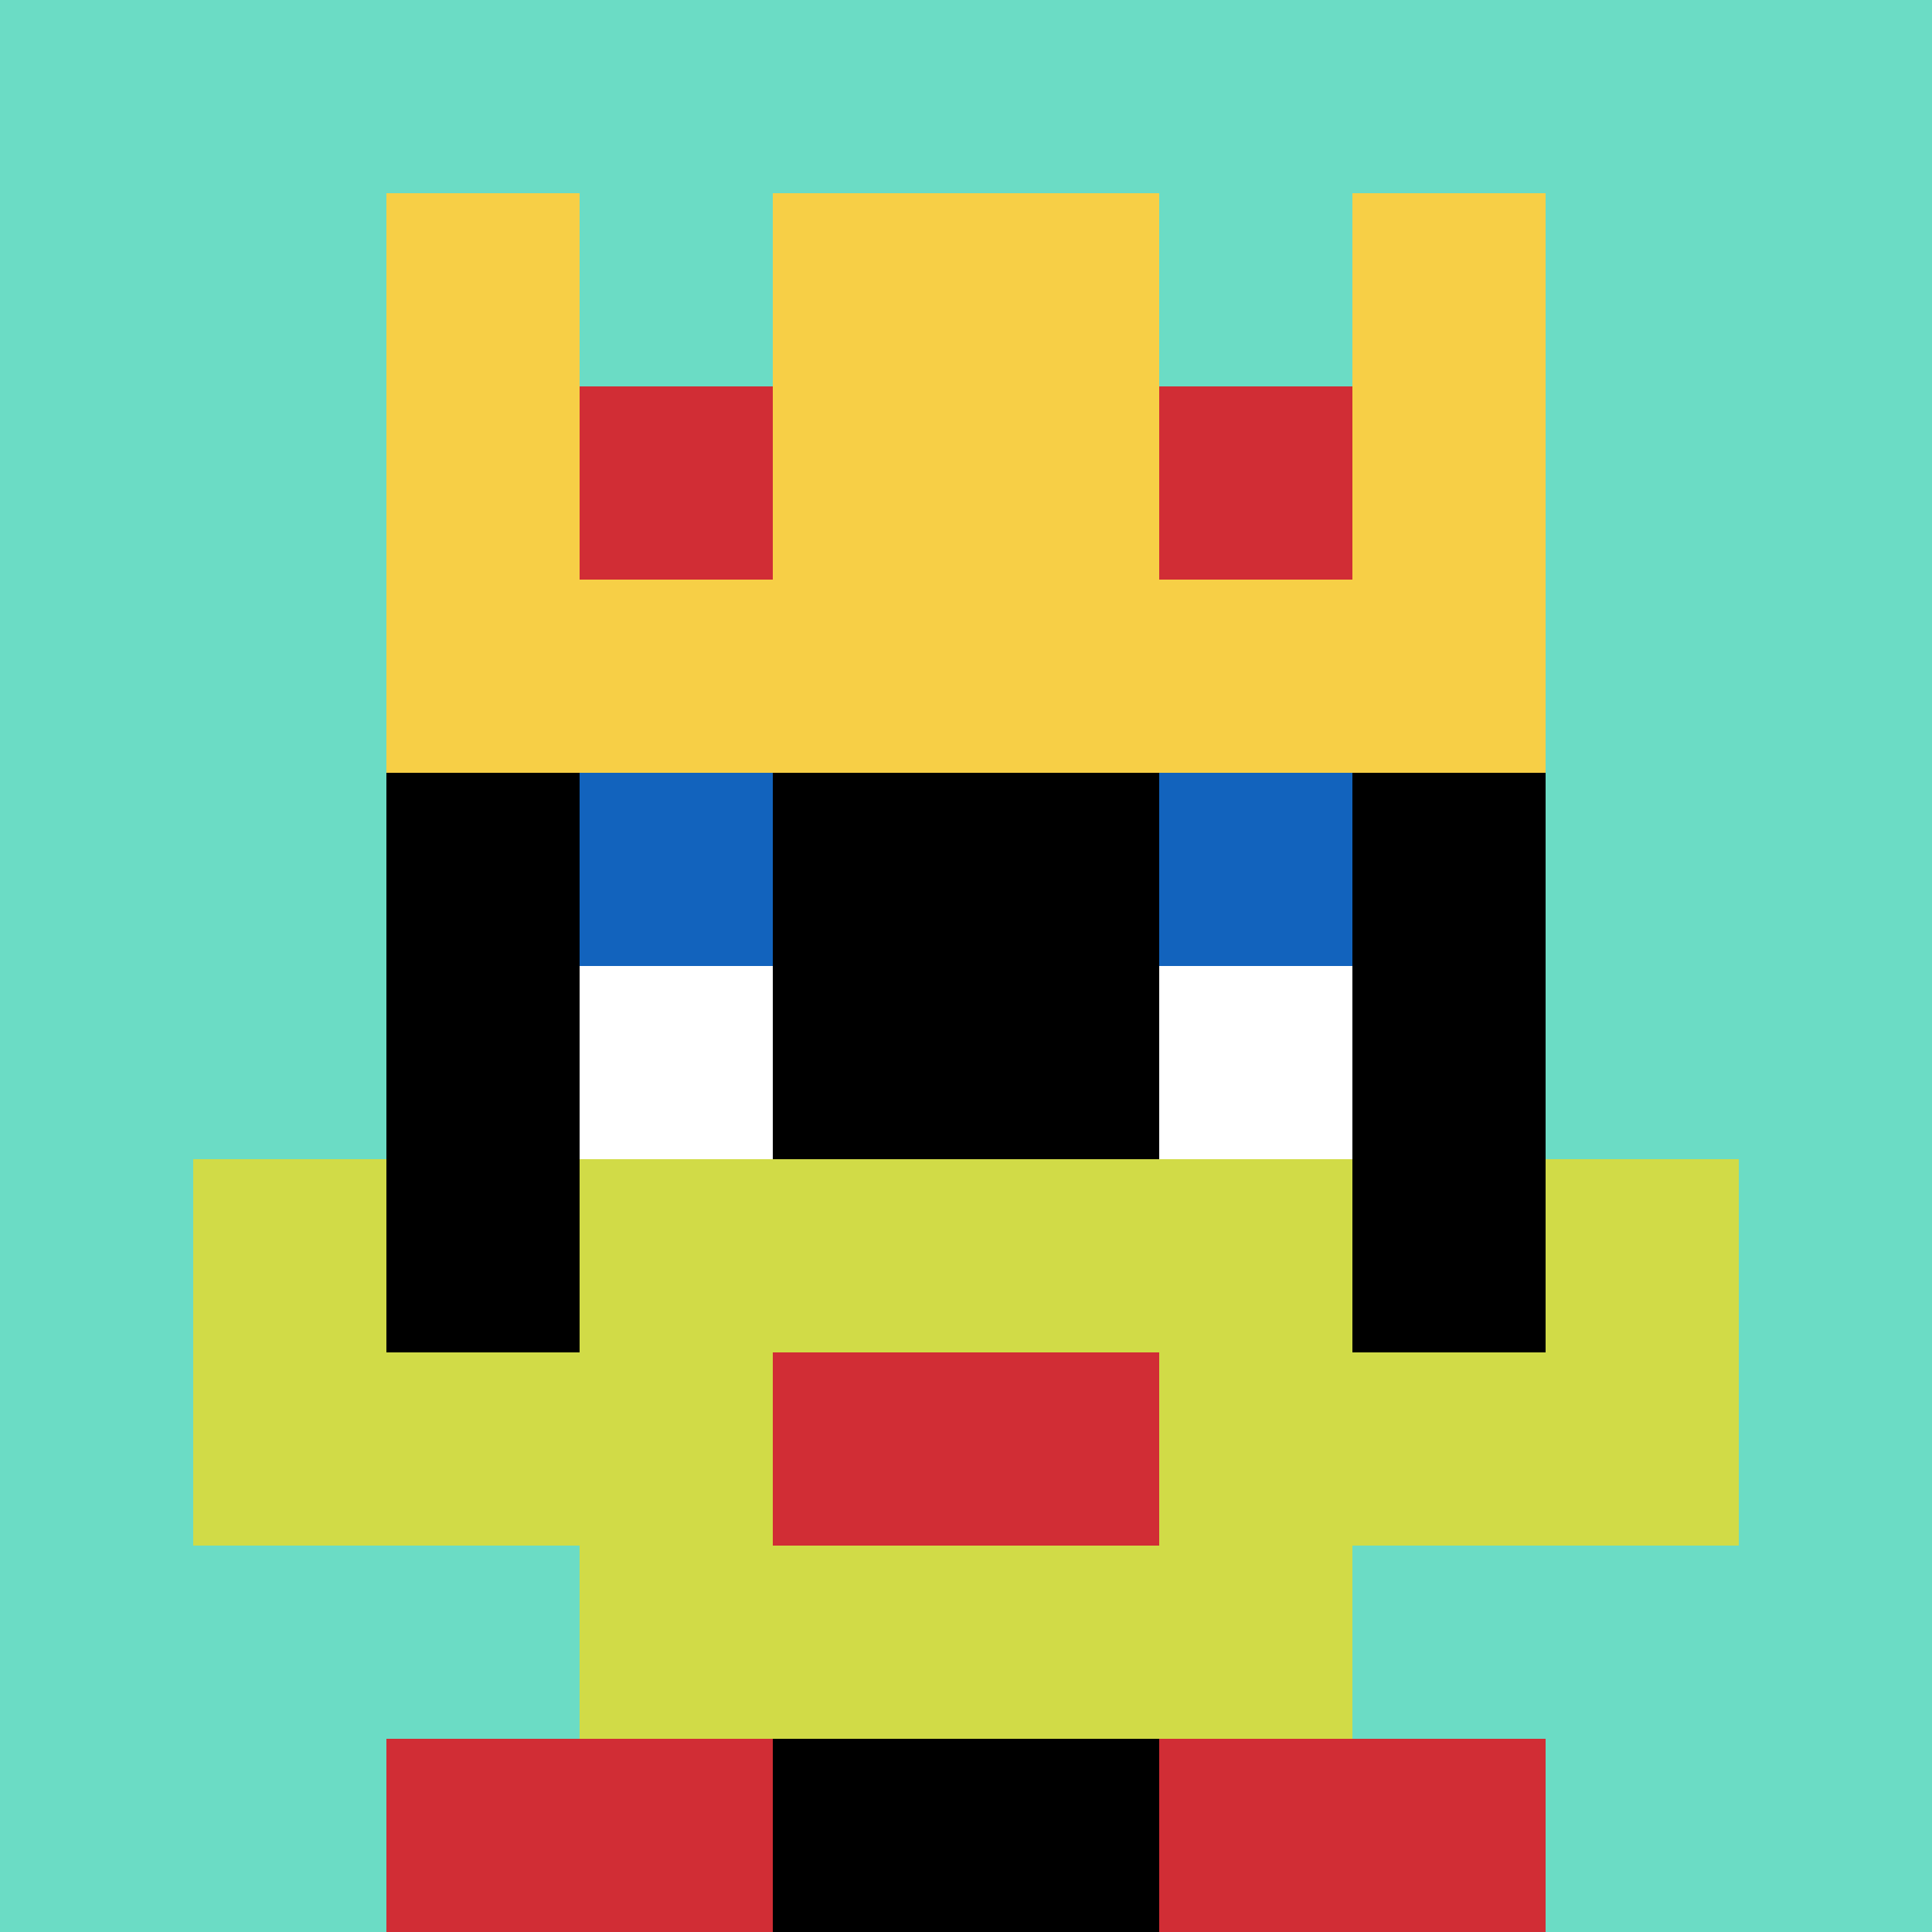
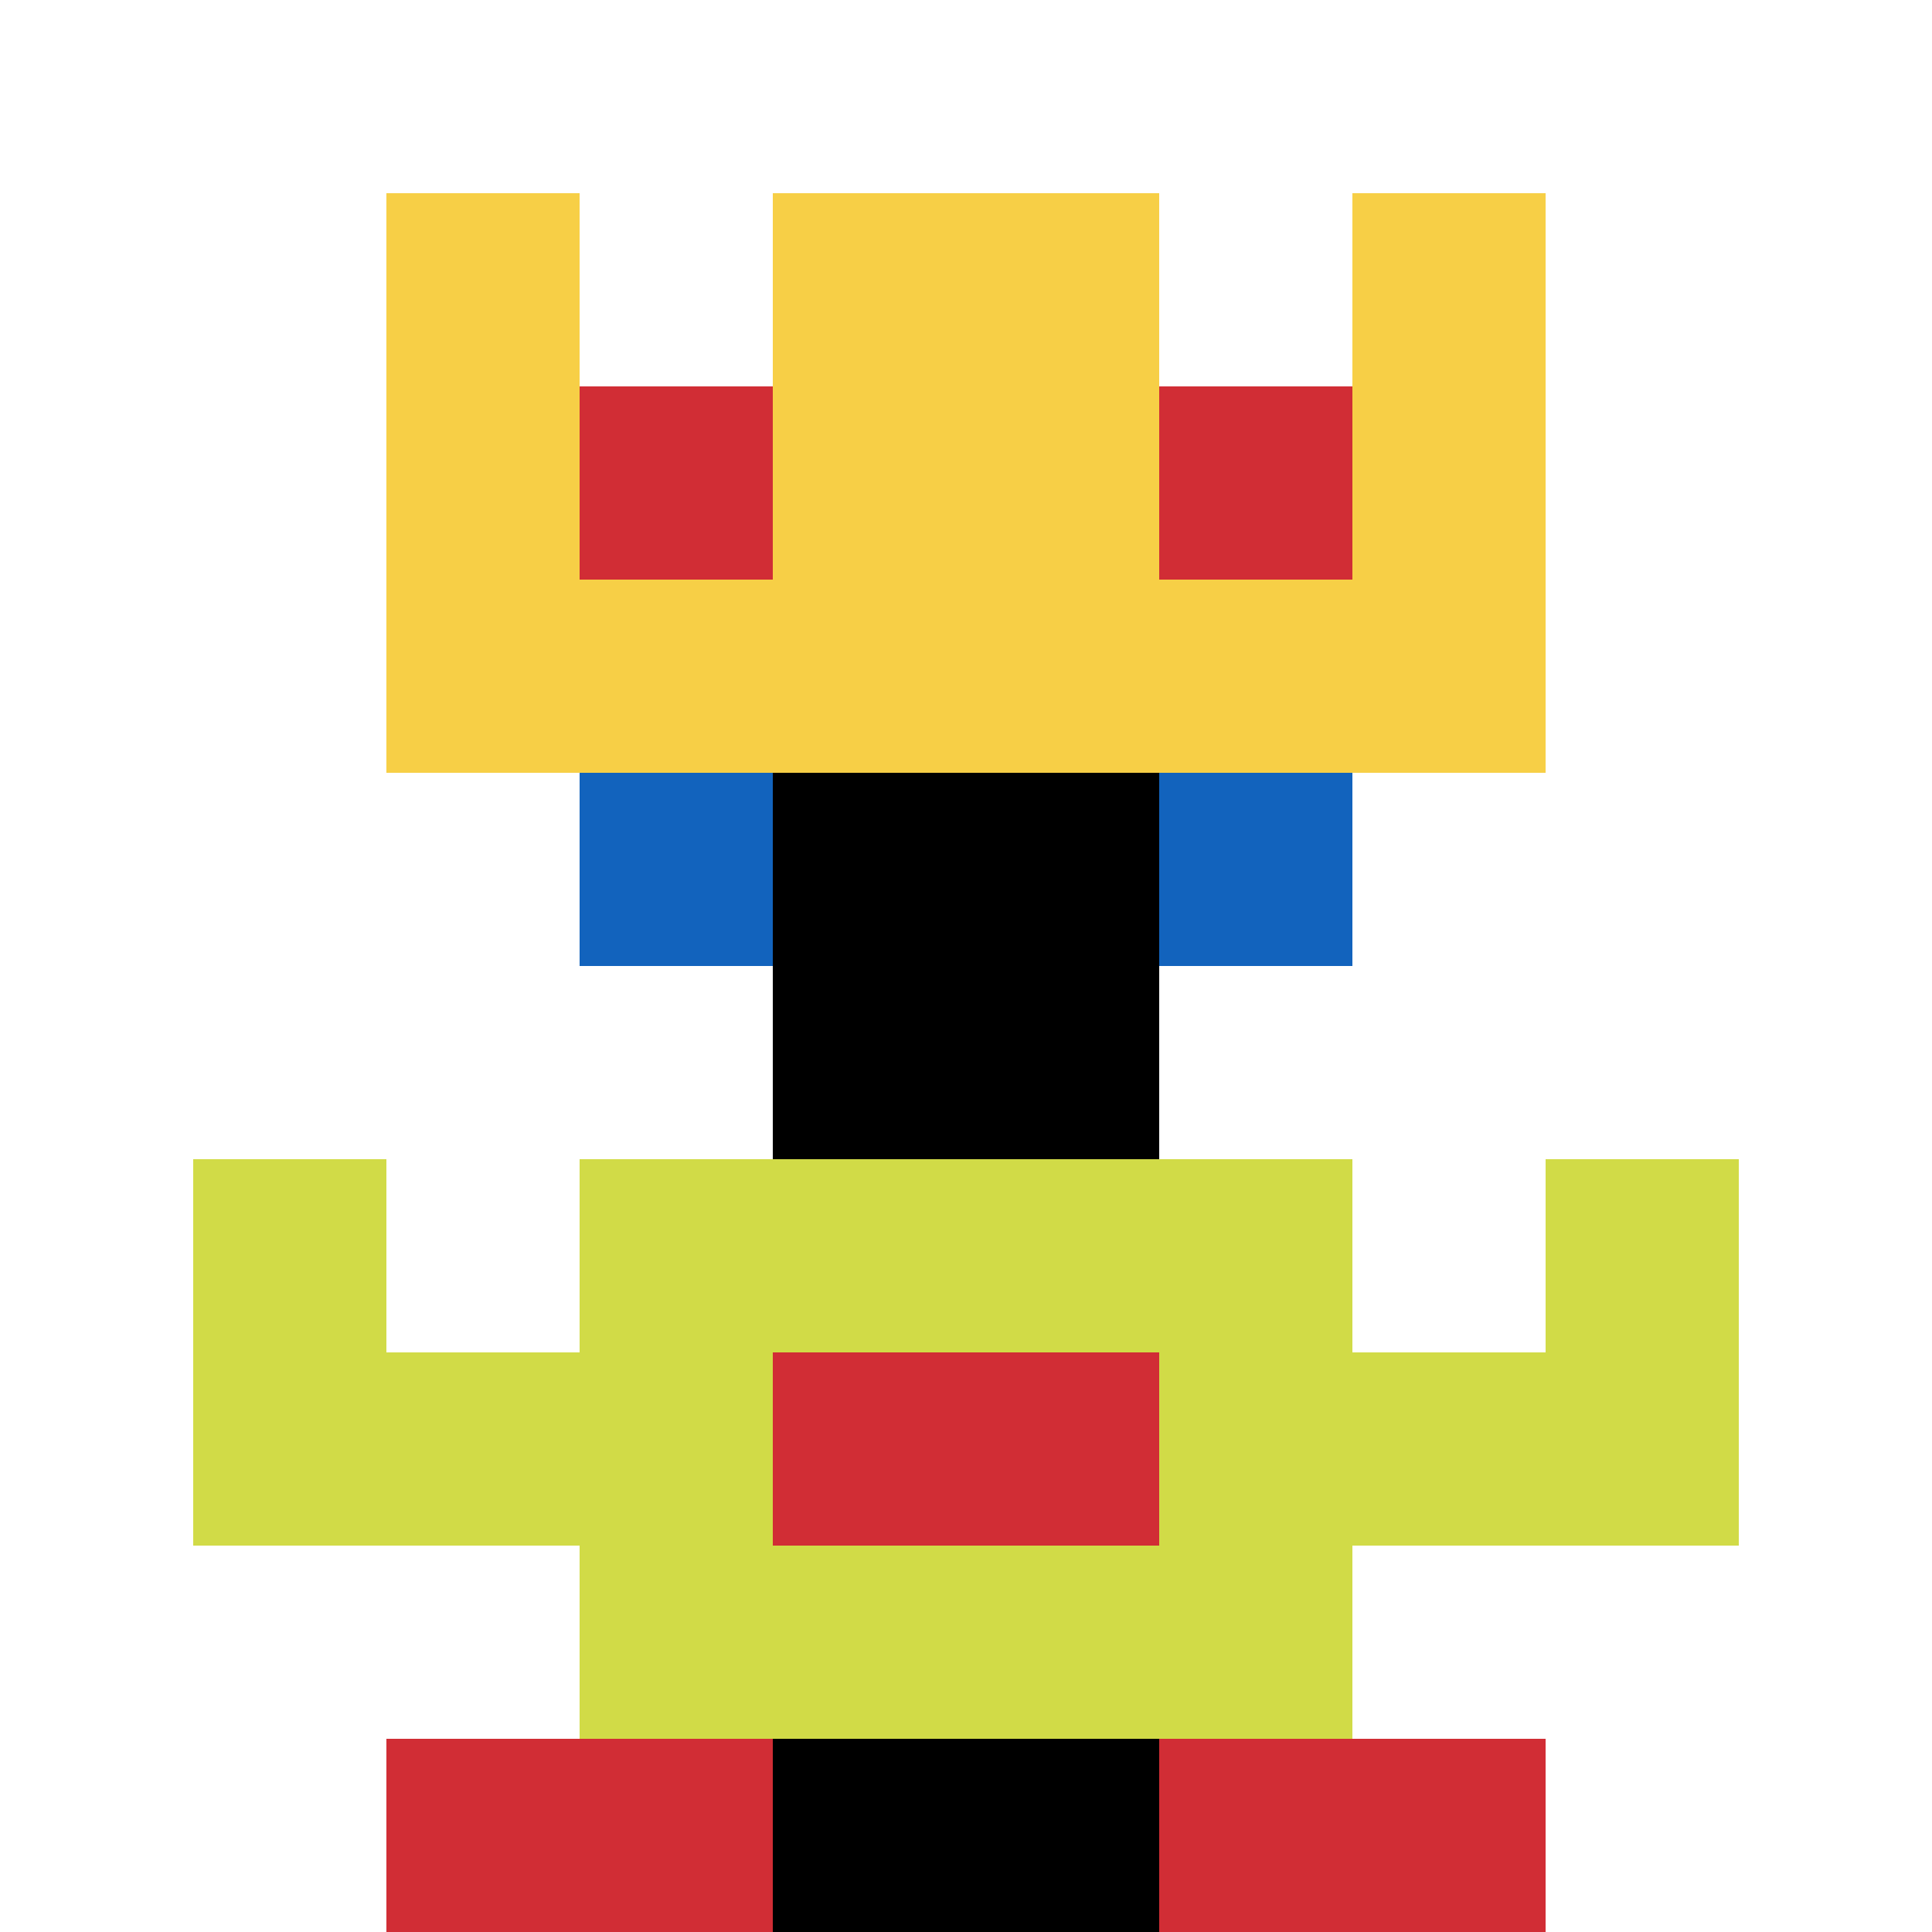
<svg xmlns="http://www.w3.org/2000/svg" version="1.1" width="667" height="667">
  <title>'goose-pfp-403929' by Dmitri Cherniak</title>
  <desc>seed=403929
backgroundColor=#ffffff
padding=20
innerPadding=0
timeout=500
dimension=1
border=false
Save=function(){return n.handleSave()}
frame=366

Rendered at Tue Oct 03 2023 21:42:07 GMT-0500 (Central Daylight Time)
Generated in &lt;1ms
</desc>
  <defs />
  <rect width="100%" height="100%" fill="#ffffff" />
  <g>
    <g id="0-0">
-       <rect x="0" y="0" height="667" width="667" fill="#6BDCC5" />
      <g>
        <rect id="0-0-3-2-4-7" x="200.1" y="133.4" width="266.8" height="466.9" fill="#000000" />
-         <rect id="0-0-2-3-6-5" x="133.4" y="200.1" width="400.2" height="333.5" fill="#000000" />
        <rect id="0-0-4-8-2-2" x="266.8" y="533.6" width="133.4" height="133.4" fill="#000000" />
        <rect id="0-0-1-7-8-1" x="66.7" y="466.9" width="533.6" height="66.7" fill="#D1DB47" />
        <rect id="0-0-3-6-4-3" x="200.1" y="400.2" width="266.8" height="200.1" fill="#D1DB47" />
        <rect id="0-0-4-7-2-1" x="266.8" y="466.9" width="133.4" height="66.7" fill="#D12D35" />
        <rect id="0-0-1-6-1-2" x="66.7" y="400.2" width="66.7" height="133.4" fill="#D1DB47" />
        <rect id="0-0-8-6-1-2" x="533.6" y="400.2" width="66.7" height="133.4" fill="#D1DB47" />
        <rect id="0-0-3-4-1-1" x="200.1" y="266.8" width="66.7" height="66.7" fill="#1263BD" />
        <rect id="0-0-6-4-1-1" x="400.2" y="266.8" width="66.7" height="66.7" fill="#1263BD" />
        <rect id="0-0-3-5-1-1" x="200.1" y="333.5" width="66.7" height="66.7" fill="#ffffff" />
        <rect id="0-0-6-5-1-1" x="400.2" y="333.5" width="66.7" height="66.7" fill="#ffffff" />
        <rect id="0-0-2-1-1-2" x="133.4" y="66.7" width="66.7" height="133.4" fill="#F7CF46" />
        <rect id="0-0-4-1-2-2" x="266.8" y="66.7" width="133.4" height="133.4" fill="#F7CF46" />
        <rect id="0-0-7-1-1-2" x="466.9" y="66.7" width="66.7" height="133.4" fill="#F7CF46" />
        <rect id="0-0-2-2-6-2" x="133.4" y="133.4" width="400.2" height="133.4" fill="#F7CF46" />
        <rect id="0-0-3-2-1-1" x="200.1" y="133.4" width="66.7" height="66.7" fill="#D12D35" />
        <rect id="0-0-6-2-1-1" x="400.2" y="133.4" width="66.7" height="66.7" fill="#D12D35" />
        <rect id="0-0-2-9-2-1" x="133.4" y="600.3" width="133.4" height="66.7" fill="#D12D35" />
        <rect id="0-0-6-9-2-1" x="400.2" y="600.3" width="133.4" height="66.7" fill="#D12D35" />
      </g>
      <rect x="0" y="0" stroke="white" stroke-width="0" height="667" width="667" fill="none" />
    </g>
  </g>
</svg>